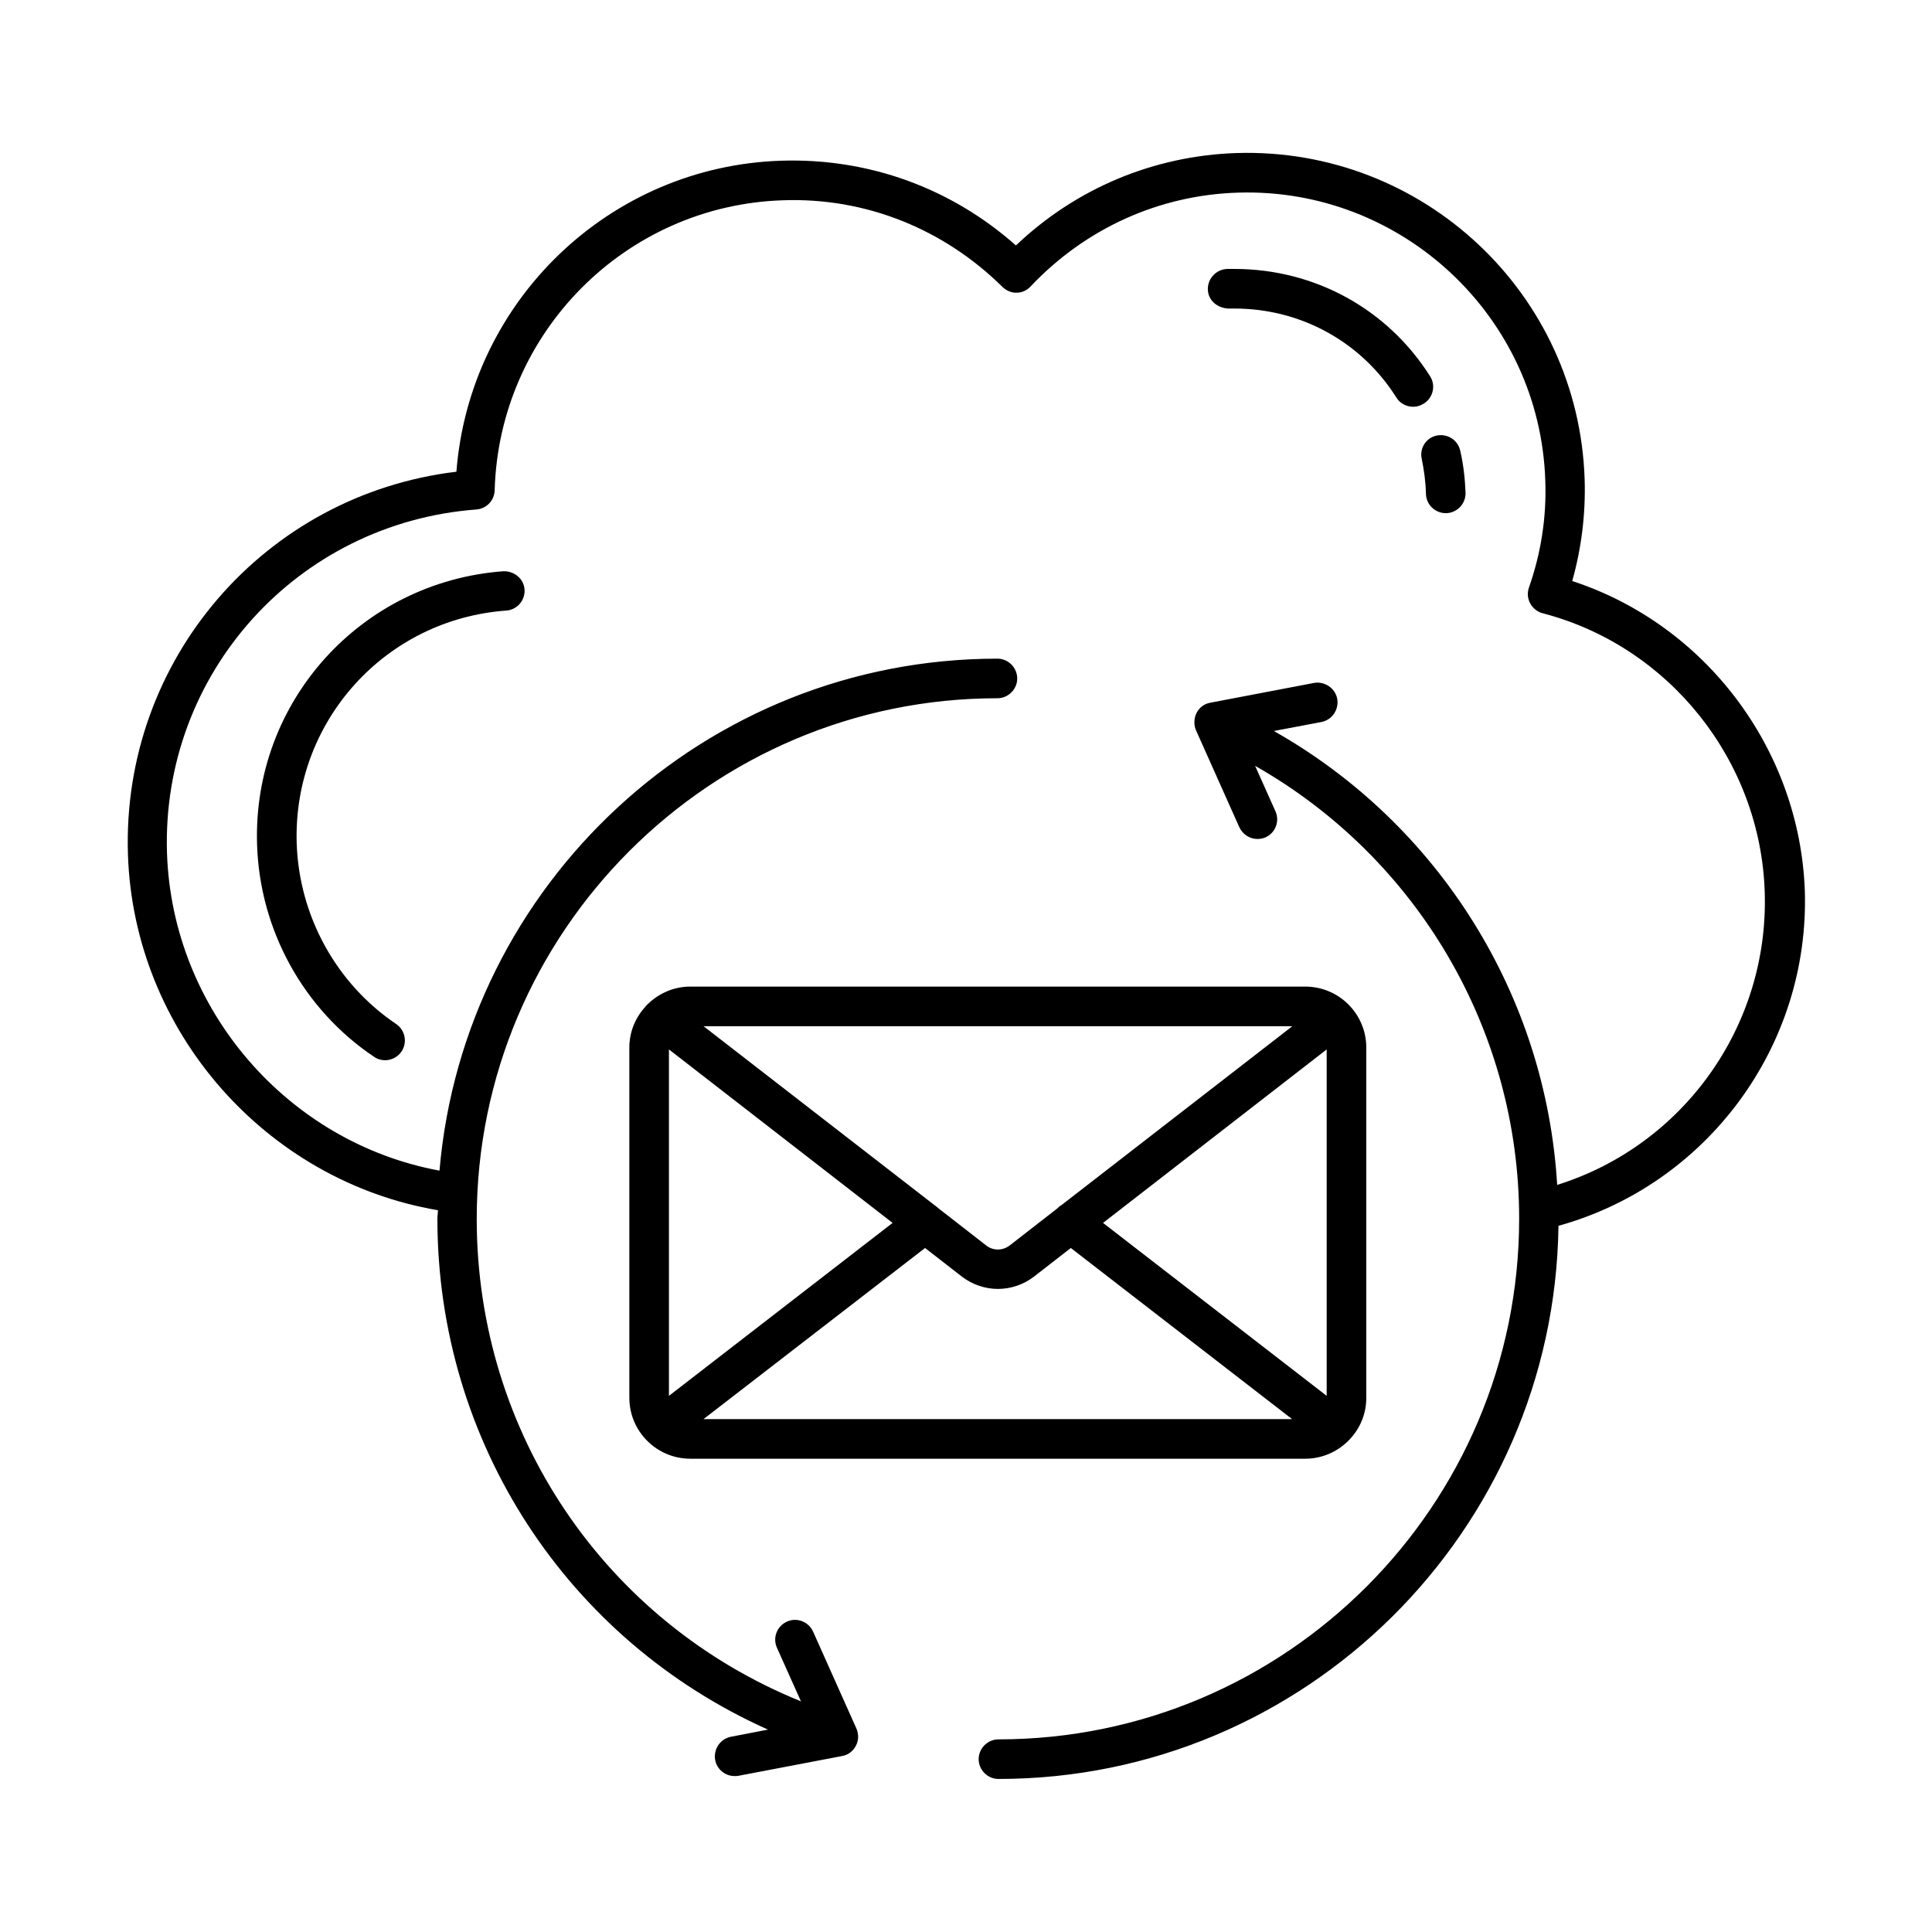
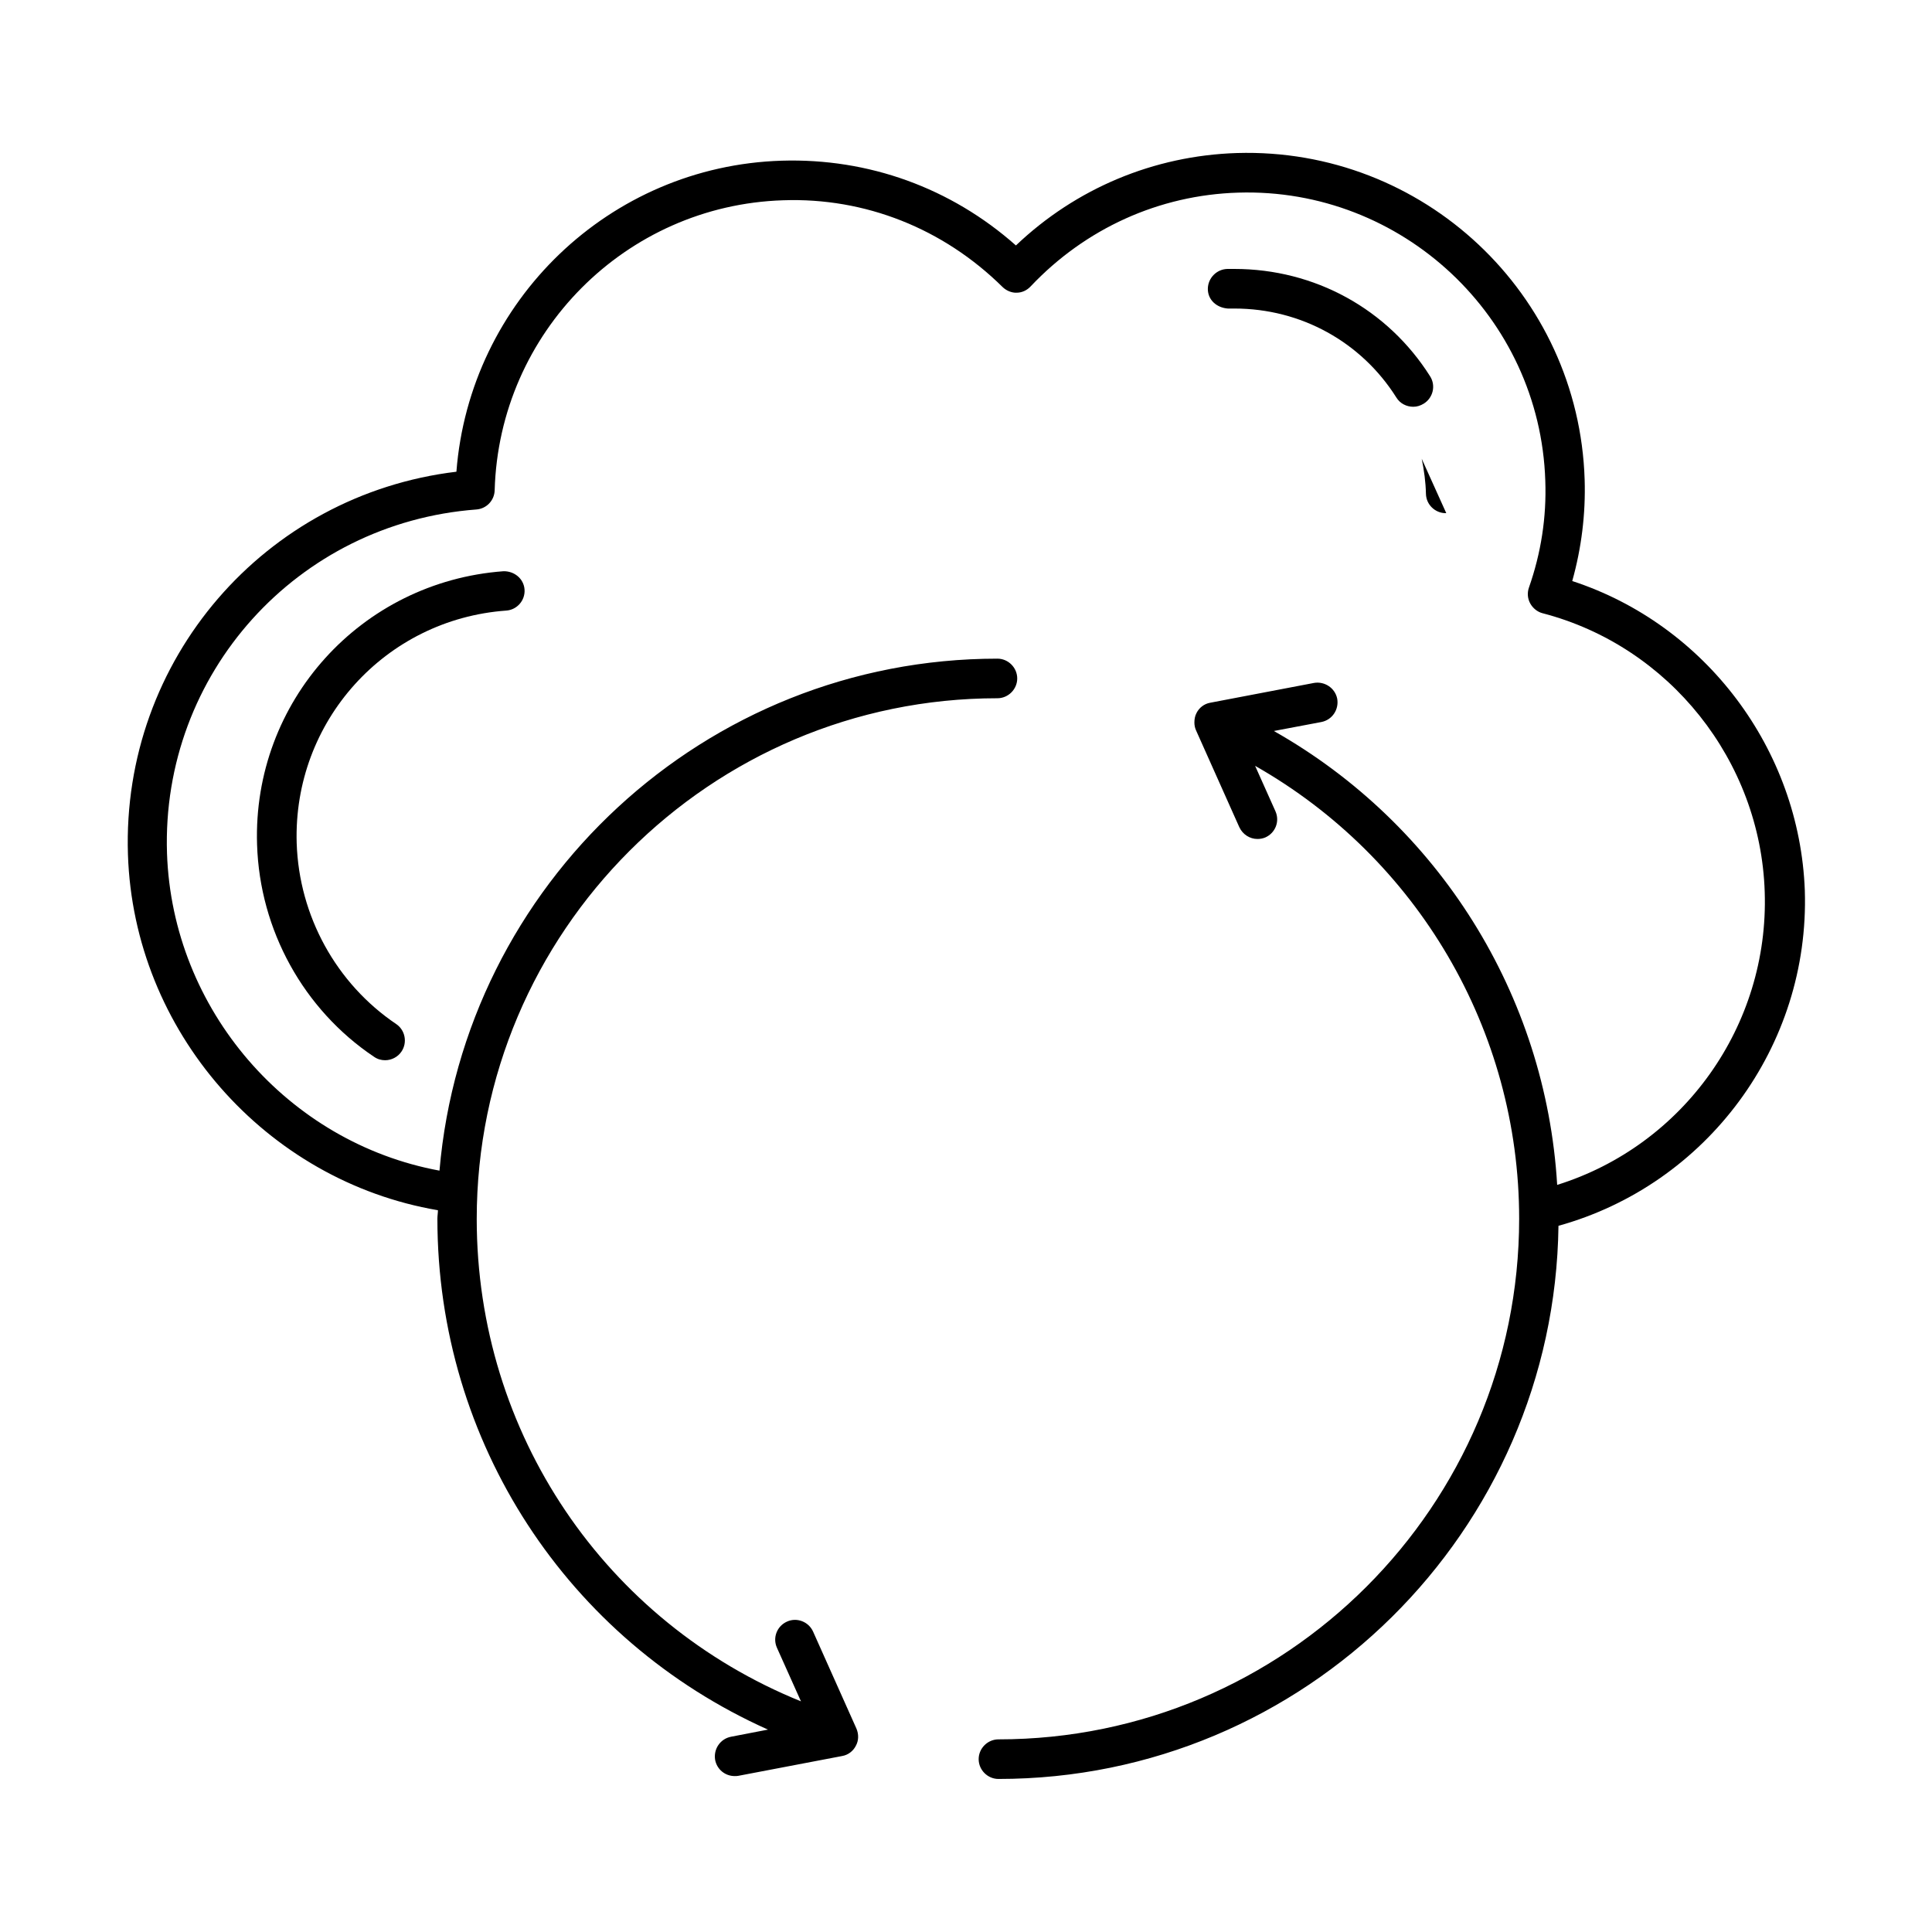
<svg xmlns="http://www.w3.org/2000/svg" fill="#000000" width="800px" height="800px" version="1.1" viewBox="144 144 512 512">
  <g>
    <path d="m560.66 297.98c2.449-8.746 3.57-17.773 3.289-26.871-1.539-49.258-42.754-88.023-92.152-86.555-22.043 0.699-42.684 9.375-58.566 24.492-17.215-15.254-39.047-23.16-62.066-22.461-45.695 1.398-82.711 37.223-86.211 82.426-50.801 6.086-88.727 49.82-87.047 101.46 1.539 46.812 36.527 86.488 82.148 94.254 0 0.77-0.141 1.469-0.141 2.238 0 59.336 34.566 111.68 87.605 135.4l-9.797 1.891c-2.867 0.559-4.688 3.289-4.199 6.156 0.488 2.519 2.66 4.269 5.18 4.269 0.352 0 0.629 0 0.98-0.07l27.5-5.246c1.609-0.281 2.938-1.328 3.637-2.731 0.77-1.398 0.77-3.078 0.141-4.547l-11.477-25.68c-1.191-2.66-4.34-3.848-6.926-2.66-2.66 1.191-3.848 4.269-2.66 6.926l6.367 14.203c-51.852-20.992-85.926-71.023-85.926-127.84 0-76.062 61.926-137.99 137.99-137.99 2.867 0 5.246-2.379 5.246-5.246s-2.379-5.246-5.246-5.246c-77.531 0-141.35 59.758-147.86 135.68-40.164-7.418-70.812-42.613-72.211-84.109-1.539-47.582 34.496-87.535 82.008-91.105 2.66-0.211 4.758-2.379 4.828-5.109 1.191-41.773 34.707-75.5 76.414-76.832 21.762-0.77 42.473 7.488 58.148 22.953 0.98 0.98 2.449 1.609 3.777 1.539 1.398 0 2.731-0.629 3.707-1.68 14.484-15.324 34.008-24.211 55-24.84 43.383-1.328 79.98 32.887 81.379 76.34 0.352 9.656-1.121 19.172-4.34 28.34-0.488 1.398-0.352 2.938 0.352 4.199 0.699 1.258 1.891 2.238 3.289 2.59 33.586 8.746 57.727 39.113 58.848 73.82 1.191 35.547-21.621 67.246-55 77.672-3.008-50.383-31.418-95.582-75.082-120.29l12.594-2.379c2.867-0.559 4.688-3.289 4.199-6.156-0.559-2.867-3.359-4.688-6.156-4.199l-27.5 5.246c-1.609 0.281-2.938 1.328-3.637 2.731-0.418 0.77-0.559 1.68-0.559 2.519 0 0.699 0.141 1.398 0.418 2.027l11.477 25.68c0.91 1.961 2.801 3.148 4.828 3.148 0.699 0 1.469-0.141 2.098-0.418 2.66-1.191 3.848-4.269 2.66-6.926l-5.387-12.035c42.895 24.352 69.973 69.973 69.973 120 0 76.133-61.926 137.99-137.99 137.99-2.867 0-5.246 2.379-5.246 5.246 0 2.867 2.379 5.246 5.246 5.246 81.238 0 147.36-65.637 148.41-146.59 39.324-10.914 66.613-47.582 65.285-88.867-1.398-37.434-26.309-70.461-61.648-82.008z" />
    <path d="m278.18 305.81c2.867-0.211 5.039-2.731 4.828-5.598-0.211-2.867-2.731-4.898-5.598-4.828-37.785 2.801-66.477 34.566-65.285 72.422 0.699 22.672 12.316 43.734 31 56.258 0.91 0.629 1.891 0.91 2.938 0.91 1.68 0 3.359-0.84 4.34-2.309 1.609-2.379 0.98-5.668-1.398-7.277-15.883-10.707-25.75-28.621-26.379-47.934-0.984-32.254 23.438-59.332 55.555-61.645z" />
-     <path d="m520.77 265.58c0.629 3.078 1.051 6.156 1.121 9.305 0.07 2.867 2.449 5.109 5.246 5.109h0.141c2.867-0.07 5.18-2.519 5.109-5.387-0.141-3.707-0.559-7.488-1.398-11.125-0.629-2.867-3.359-4.617-6.227-4.059-2.805 0.559-4.621 3.359-3.992 6.156z" />
+     <path d="m520.77 265.58c0.629 3.078 1.051 6.156 1.121 9.305 0.07 2.867 2.449 5.109 5.246 5.109h0.141z" />
    <path d="m471.09 215.27h-1.82c-2.867 0.07-5.18 2.449-5.18 5.316 0 2.867 2.309 4.969 5.316 5.18h1.75c17.562 0 33.586 8.816 42.895 23.582 0.98 1.609 2.731 2.449 4.477 2.449 0.98 0 1.891-0.281 2.801-0.84 2.449-1.539 3.219-4.758 1.68-7.207-11.262-17.844-30.574-28.48-51.918-28.48z" />
-     <path d="m501.74 525.39s0.07-0.07 0 0c0.07-0.07 0.07-0.07 0 0 2.731-2.938 4.34-6.719 4.34-10.984v-92.785c0-8.957-7.277-16.164-16.164-16.164h-162.97c-4.688 0-8.816 2.027-11.824 5.18l-0.07 0.07v0.07c-2.66 2.867-4.269 6.648-4.269 10.848v92.785c0 8.957 7.277 16.164 16.164 16.164h162.97c4.688-0.004 8.887-2.035 11.824-5.184zm-6.156-103.28v91.805l-59.27-45.832zm-9.098-6.156-61.227 47.441c-0.418 0.211-0.699 0.488-1.051 0.84l-12.594 9.797c-1.891 1.469-4.477 1.469-6.297 0l-12.594-9.797c-0.352-0.281-0.699-0.629-1.051-0.84l-61.227-47.441zm-165.21 97.961v-91.805l59.27 45.973zm9.168 6.16 58.707-45.344 9.727 7.559c2.801 2.168 6.227 3.289 9.586 3.289s6.789-1.121 9.586-3.289l9.727-7.559 58.637 45.344z" />
  </g>
</svg>